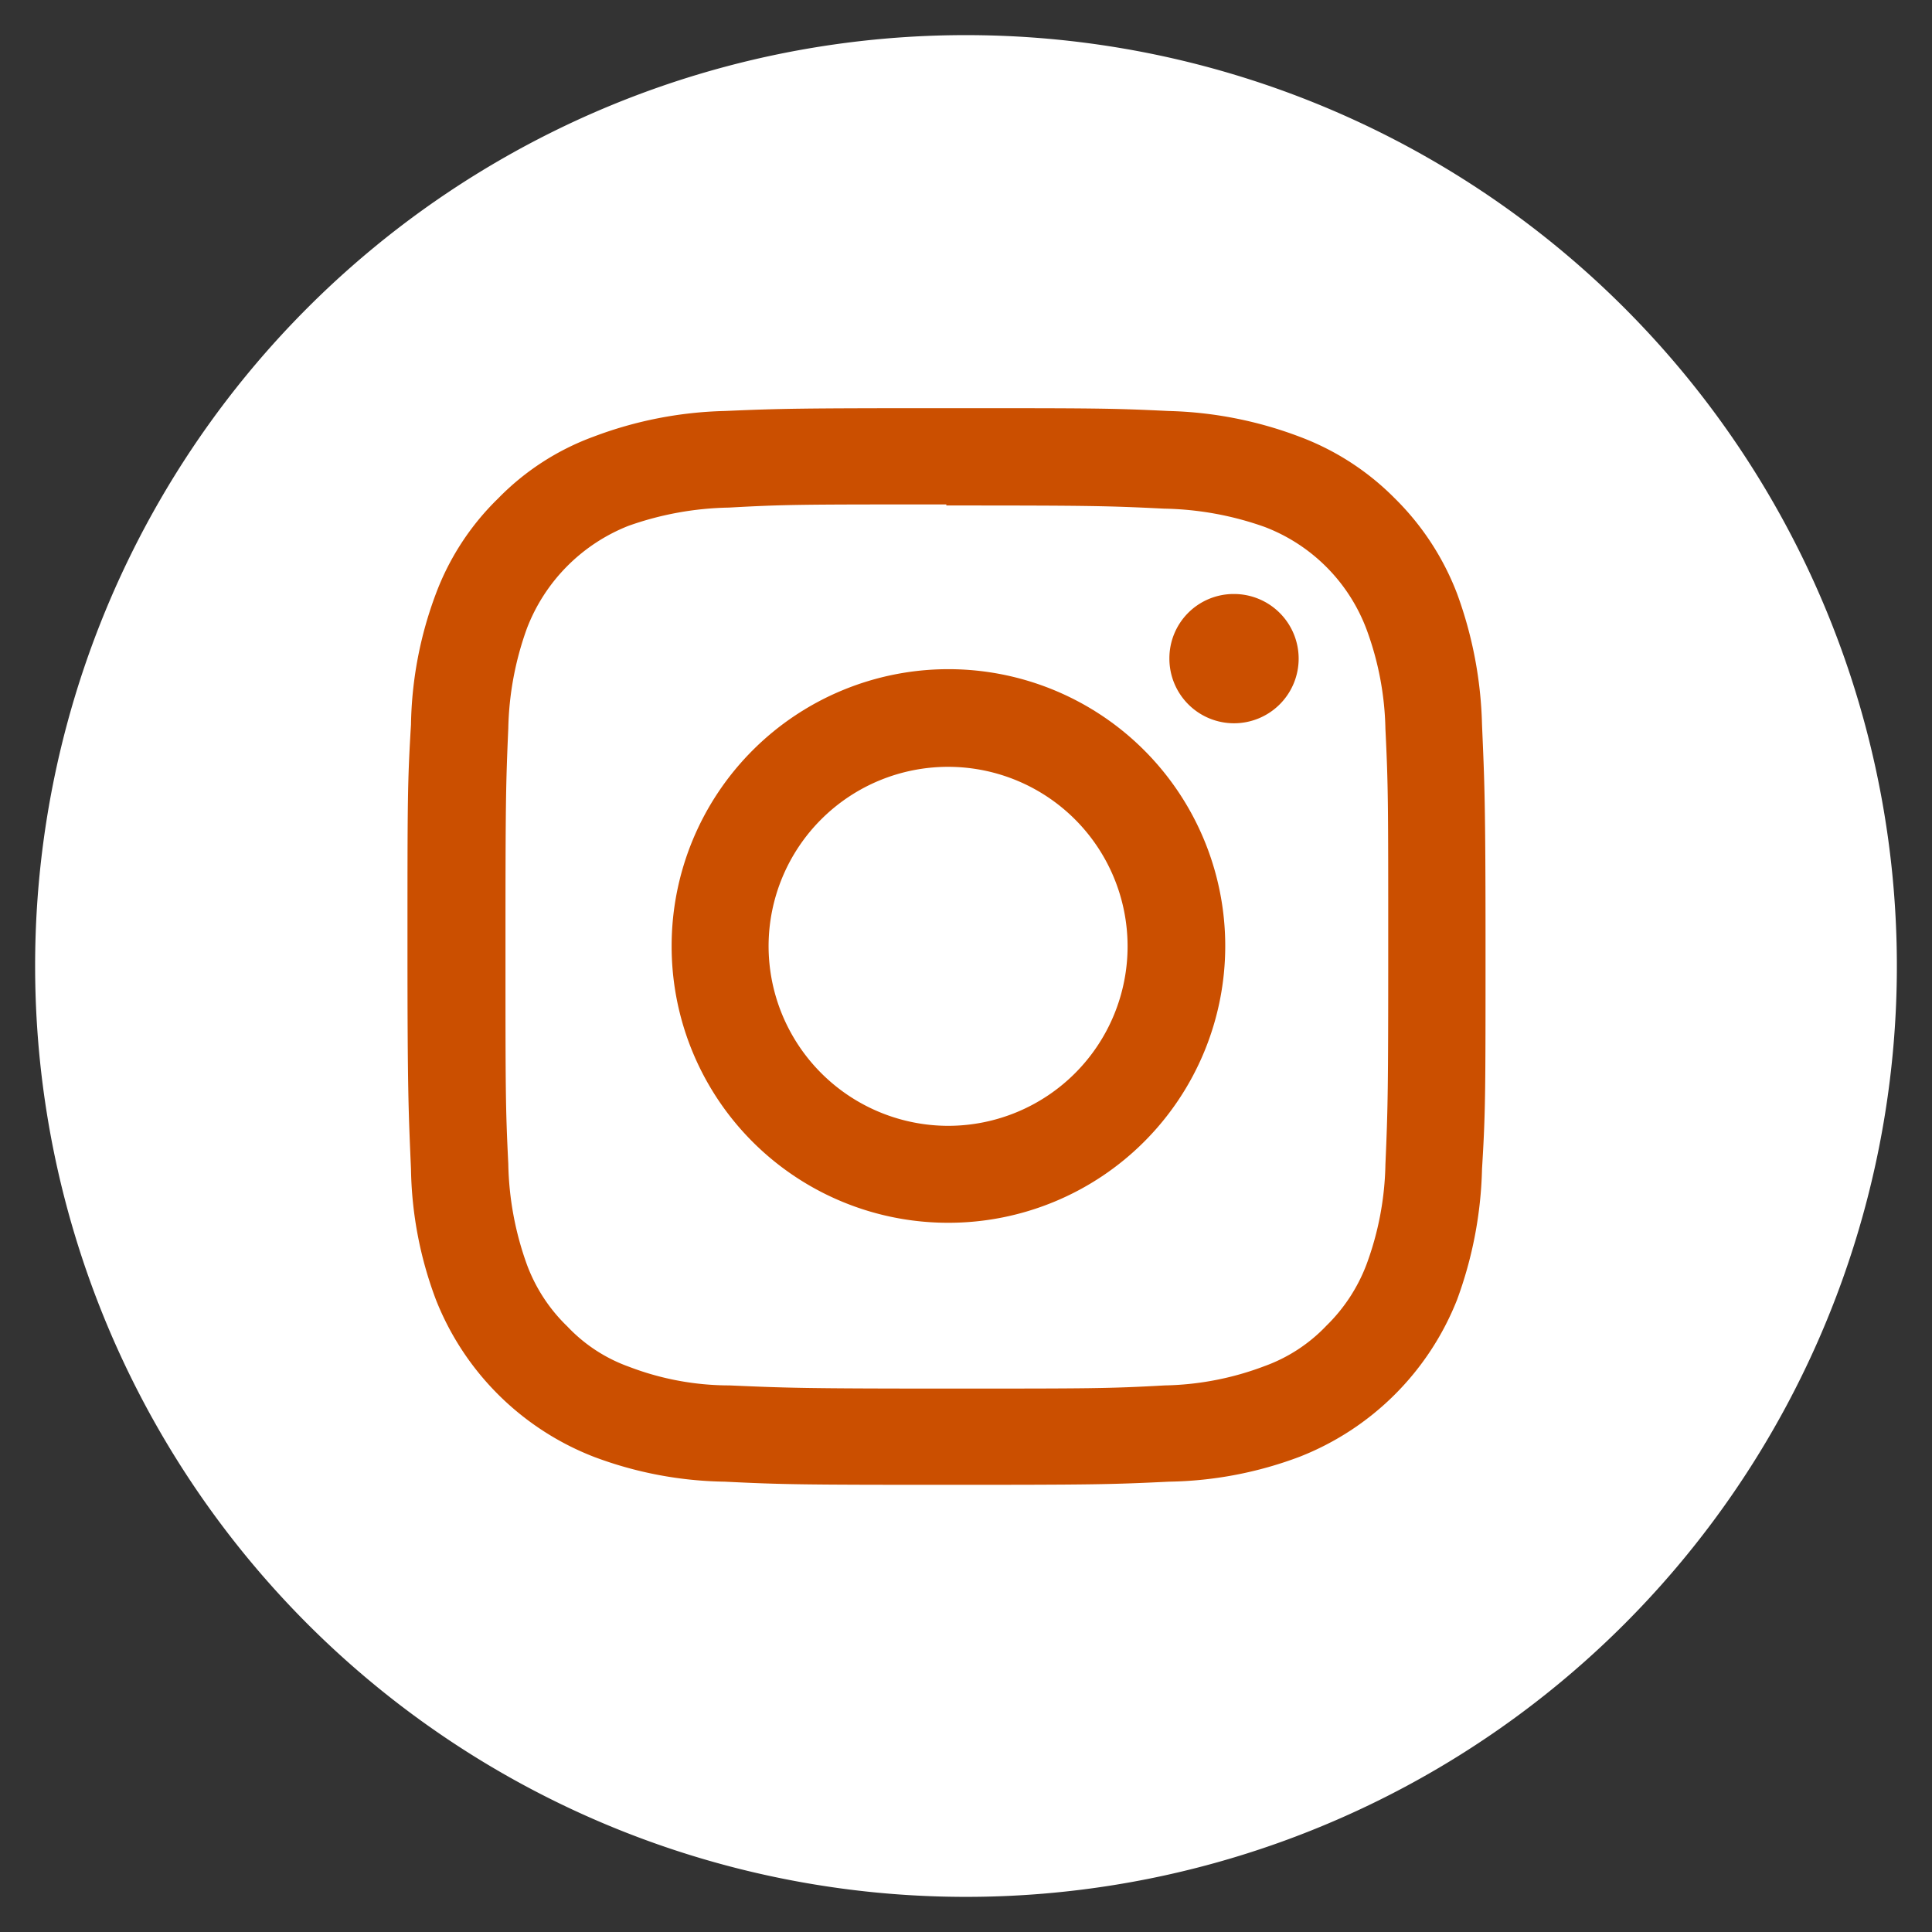
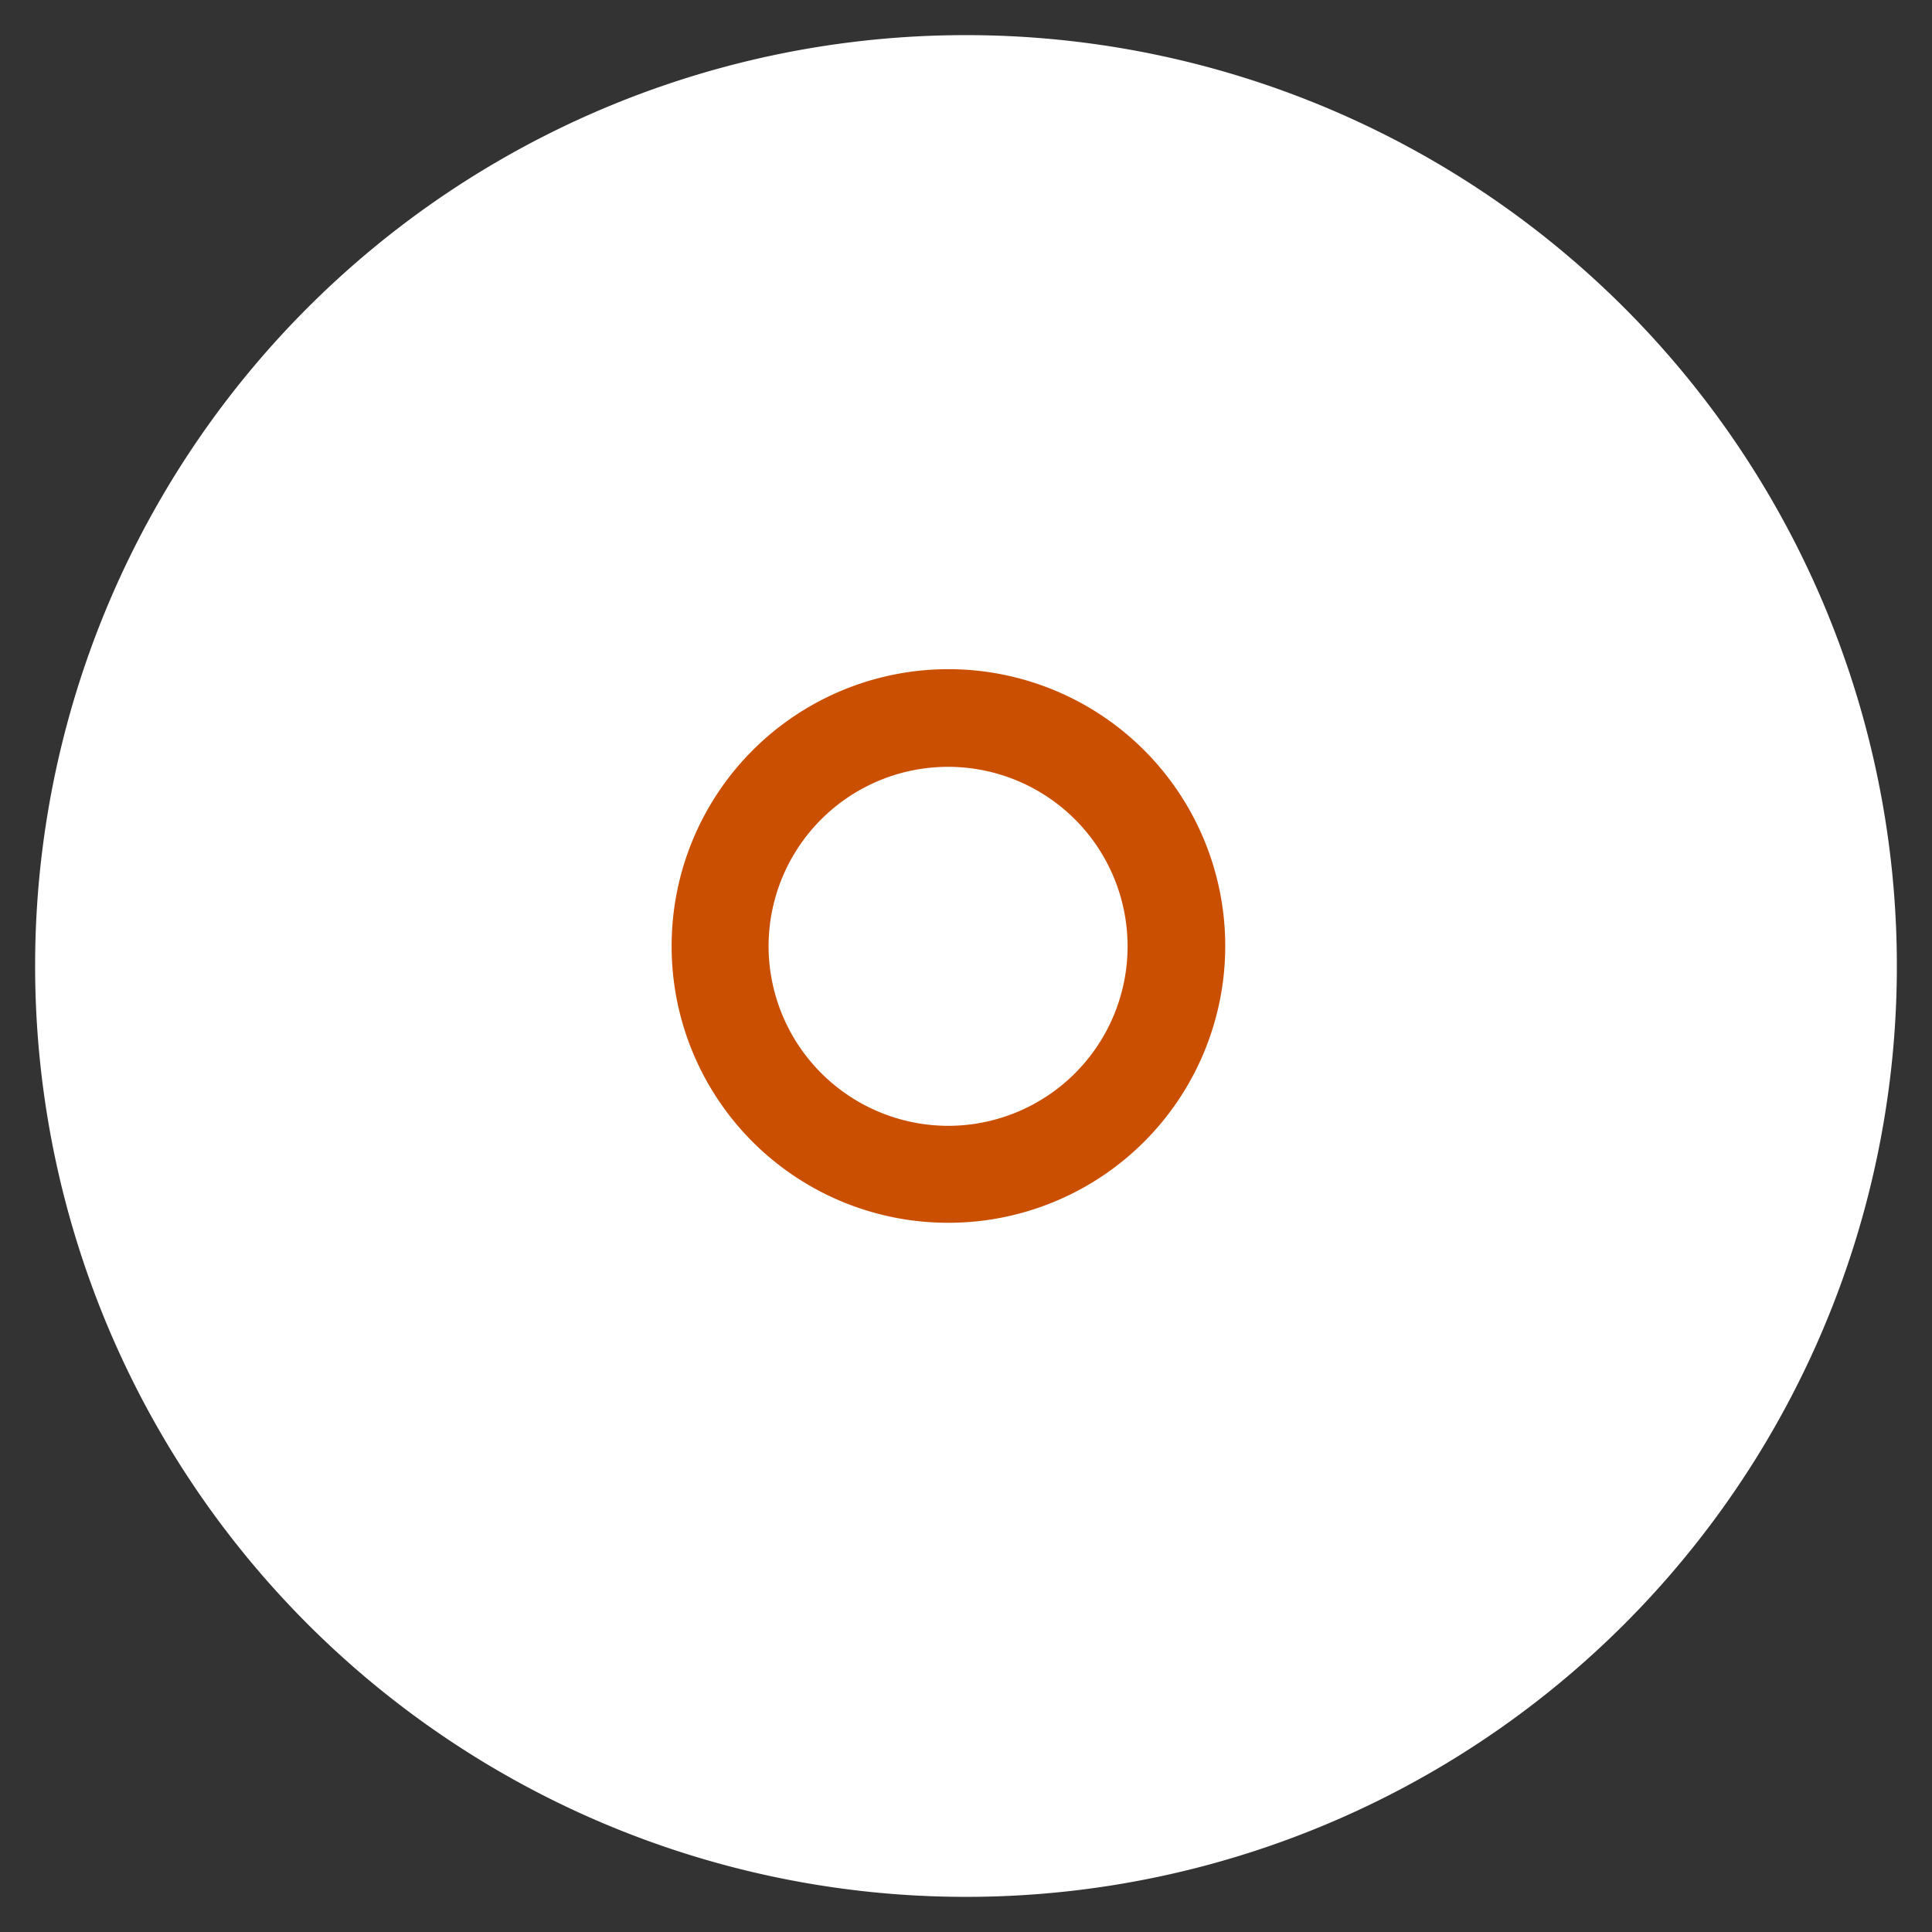
<svg xmlns="http://www.w3.org/2000/svg" id="Layer_1" data-name="Layer 1" width="55" height="55" viewBox="0 0 55 55">
  <rect x="0" y="0" width="55" height="55" fill="#333333" stroke="none" />
  <defs>
    <style>.cls-1{fill:#fff;}.cls-2{fill:#cb4f00;}</style>
  </defs>
  <title>Untitled-4</title>
  <g id="Group_769" data-name="Group 769">
    <path id="Path_91" data-name="Path 91" class="cls-1" d="M27.5,1A26.5,26.5,0,1,1,1,27.5,26.49,26.49,0,0,1,27.5,1Z" />
-     <path id="Path_84" data-name="Path 84" class="cls-2" d="M35.13,16.91a1.84,1.84,0,1,1-1.84,1.84A1.83,1.83,0,0,1,35.13,16.91Z" />
    <path id="Path_85" data-name="Path 85" class="cls-2" d="M27,32.05a5.11,5.11,0,1,0-5.12-5.12A5.12,5.12,0,0,0,27,32.05Zm-7.88-5.12A7.88,7.88,0,1,1,27,34.81a7.87,7.87,0,0,1-7.88-7.88Z" />
-     <path id="Path_86" data-name="Path 86" class="cls-2" d="M20.63,42.18a11,11,0,0,1-3.73-.71A7.91,7.91,0,0,1,12.41,37a11,11,0,0,1-.71-3.72c-.07-1.63-.1-2.17-.1-6.33s0-4.68.1-6.32a11.07,11.07,0,0,1,.71-3.73,7.41,7.41,0,0,1,1.77-2.71,7.3,7.3,0,0,1,2.72-1.76,11.29,11.29,0,0,1,3.73-.73c1.62-.07,2.15-.08,6.32-.08s4.68,0,6.31.08a11.29,11.29,0,0,1,3.73.73,7.51,7.51,0,0,1,2.72,1.76,7.63,7.63,0,0,1,1.77,2.71,11.63,11.63,0,0,1,.71,3.73c.07,1.64.1,2.16.1,6.32s0,4.7-.1,6.33A11.52,11.52,0,0,1,41.48,37,7.93,7.93,0,0,1,37,41.47a11,11,0,0,1-3.72.71c-1.64.08-2.16.09-6.32.09S22.25,42.26,20.63,42.18Zm6.31-27.82c-4.09,0-4.58,0-6.19.09a9,9,0,0,0-2.86.52A5.1,5.1,0,0,0,15,17.89a8.87,8.87,0,0,0-.53,2.84c-.07,1.63-.08,2.1-.08,6.2s0,4.59.08,6.2A8.88,8.88,0,0,0,15,36a4.72,4.72,0,0,0,1.15,1.76,4.49,4.49,0,0,0,1.76,1.15,8,8,0,0,0,2.86.53c1.61.07,2.1.09,6.19.09s4.58,0,6.2-.09A8.43,8.43,0,0,0,36,38.89a4.56,4.56,0,0,0,1.76-1.15A4.82,4.82,0,0,0,38.9,36a8.63,8.63,0,0,0,.54-2.85c.07-1.61.08-2.1.08-6.2s0-4.57-.08-6.2a8.62,8.62,0,0,0-.54-2.84A5,5,0,0,0,36,15a9,9,0,0,0-2.86-.52c-1.62-.08-2.1-.09-6.2-.09Z" />
  </g>
</svg>